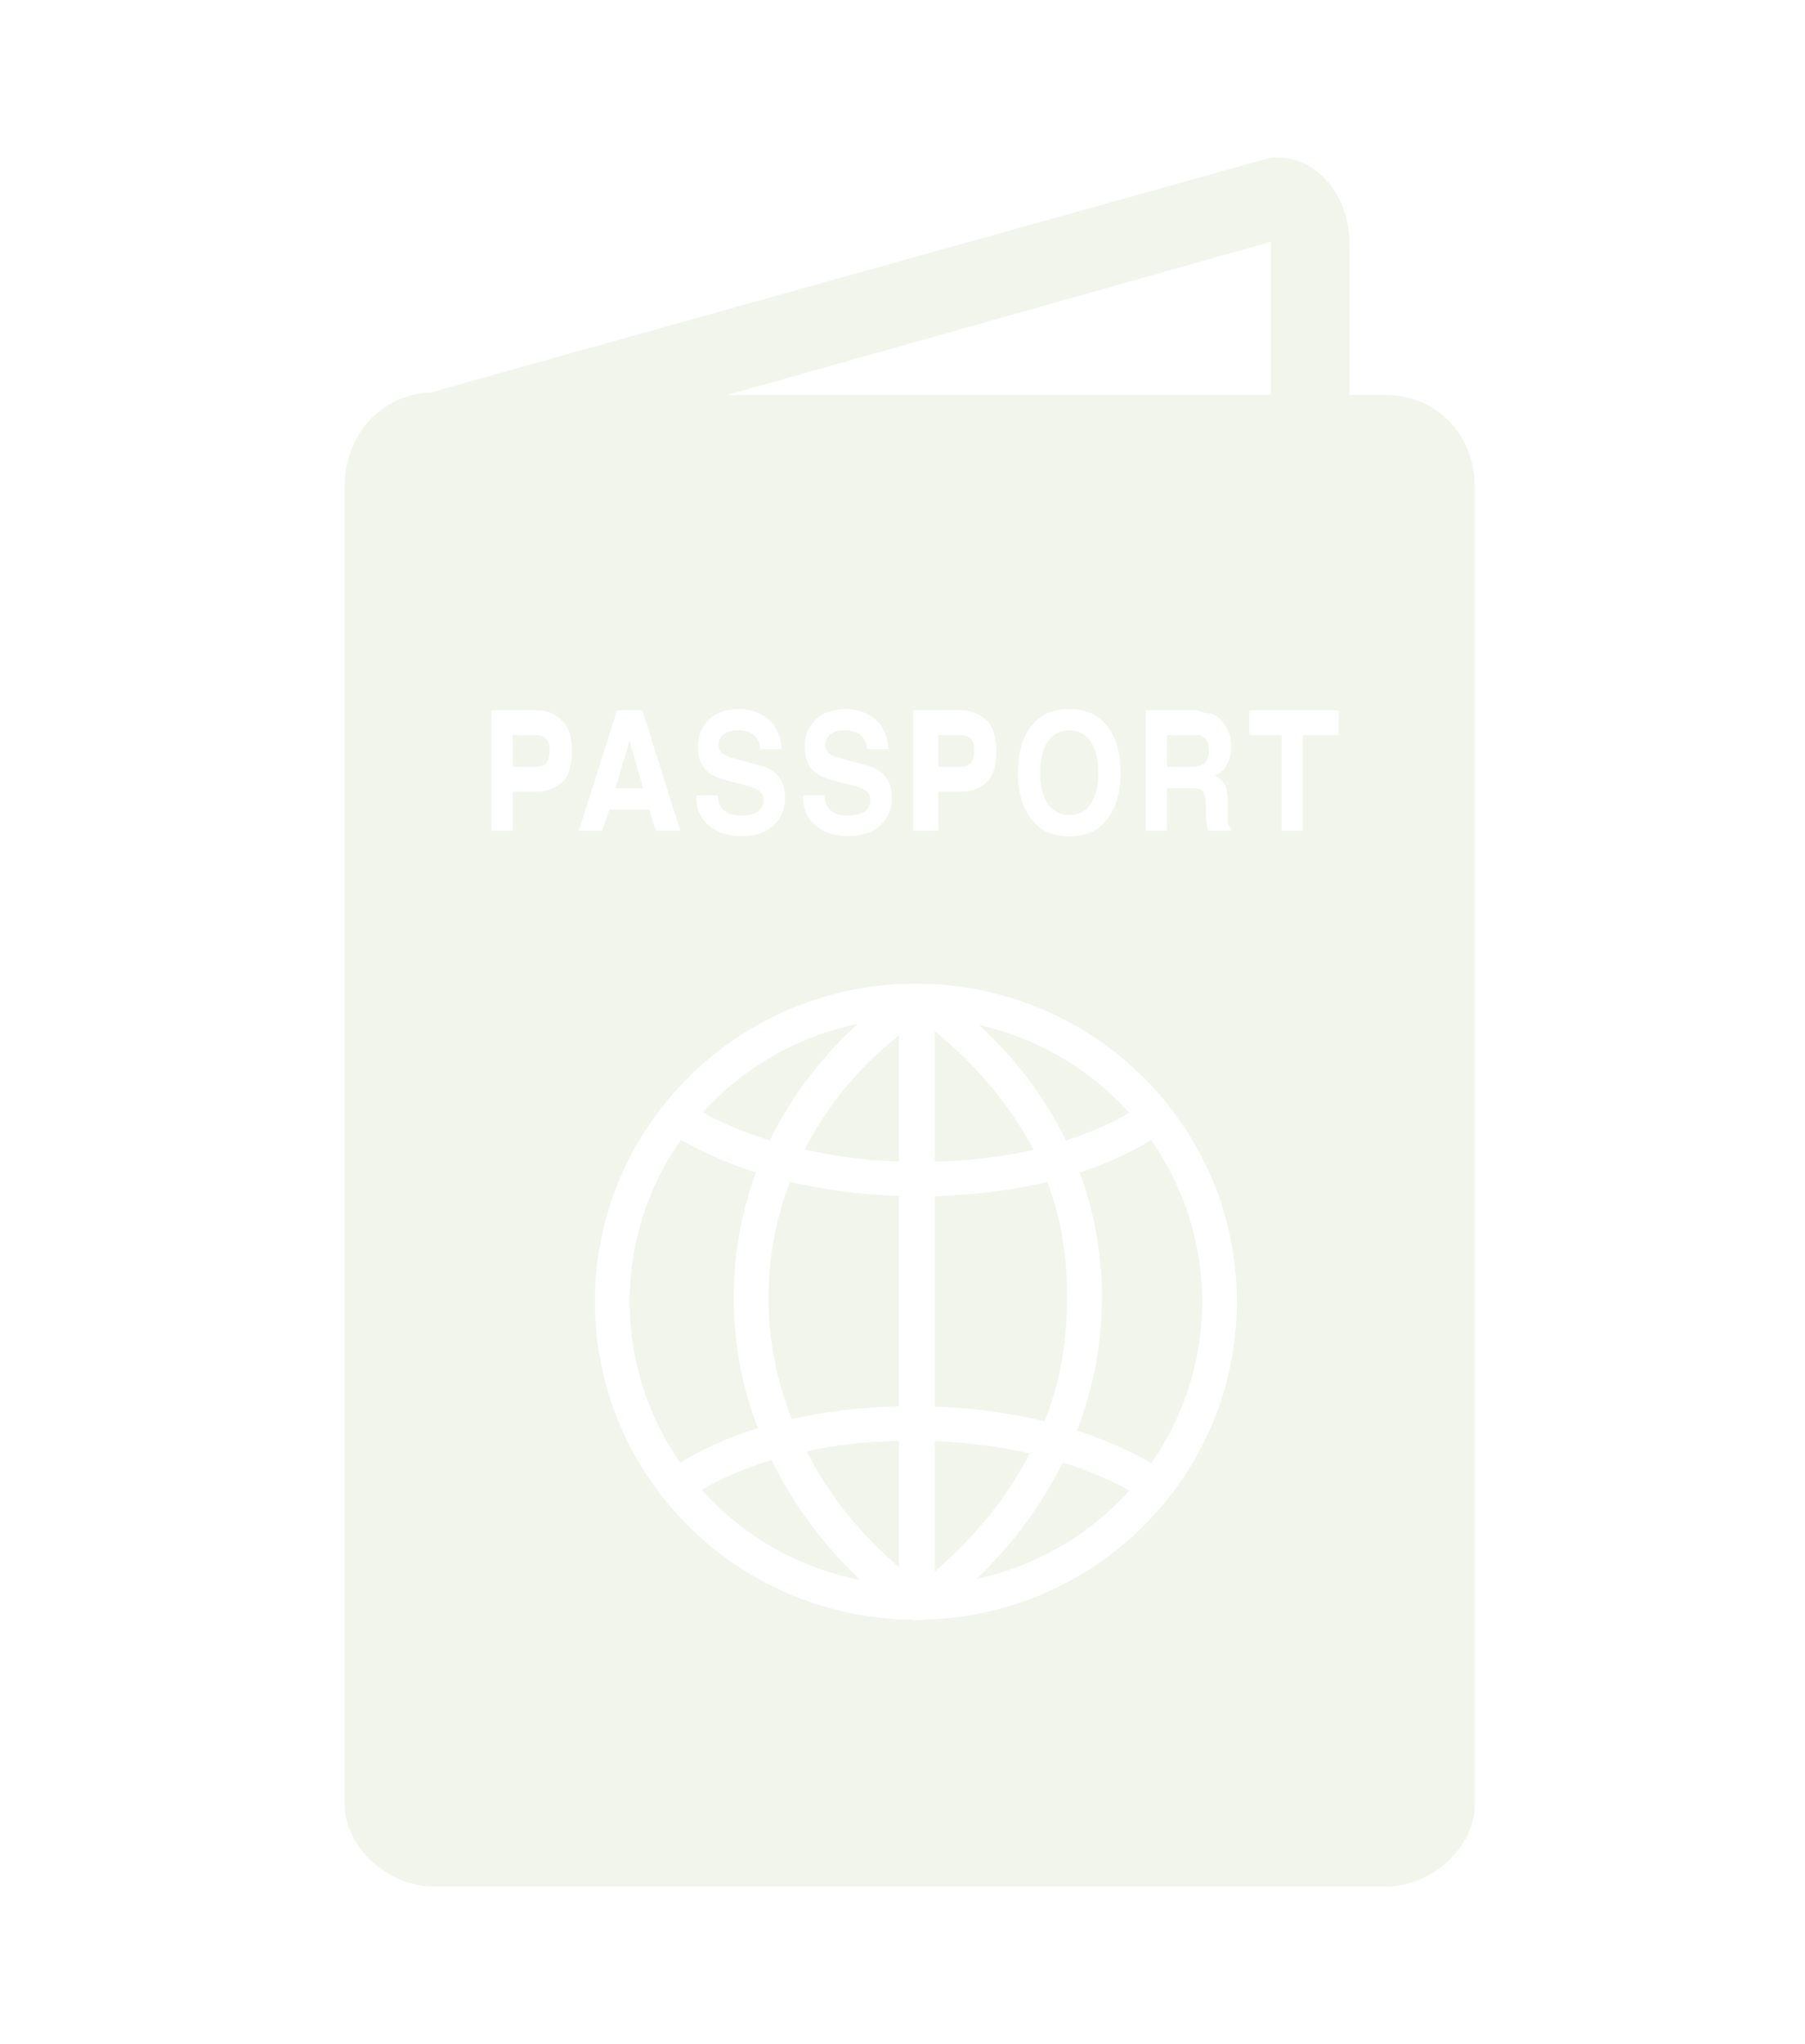
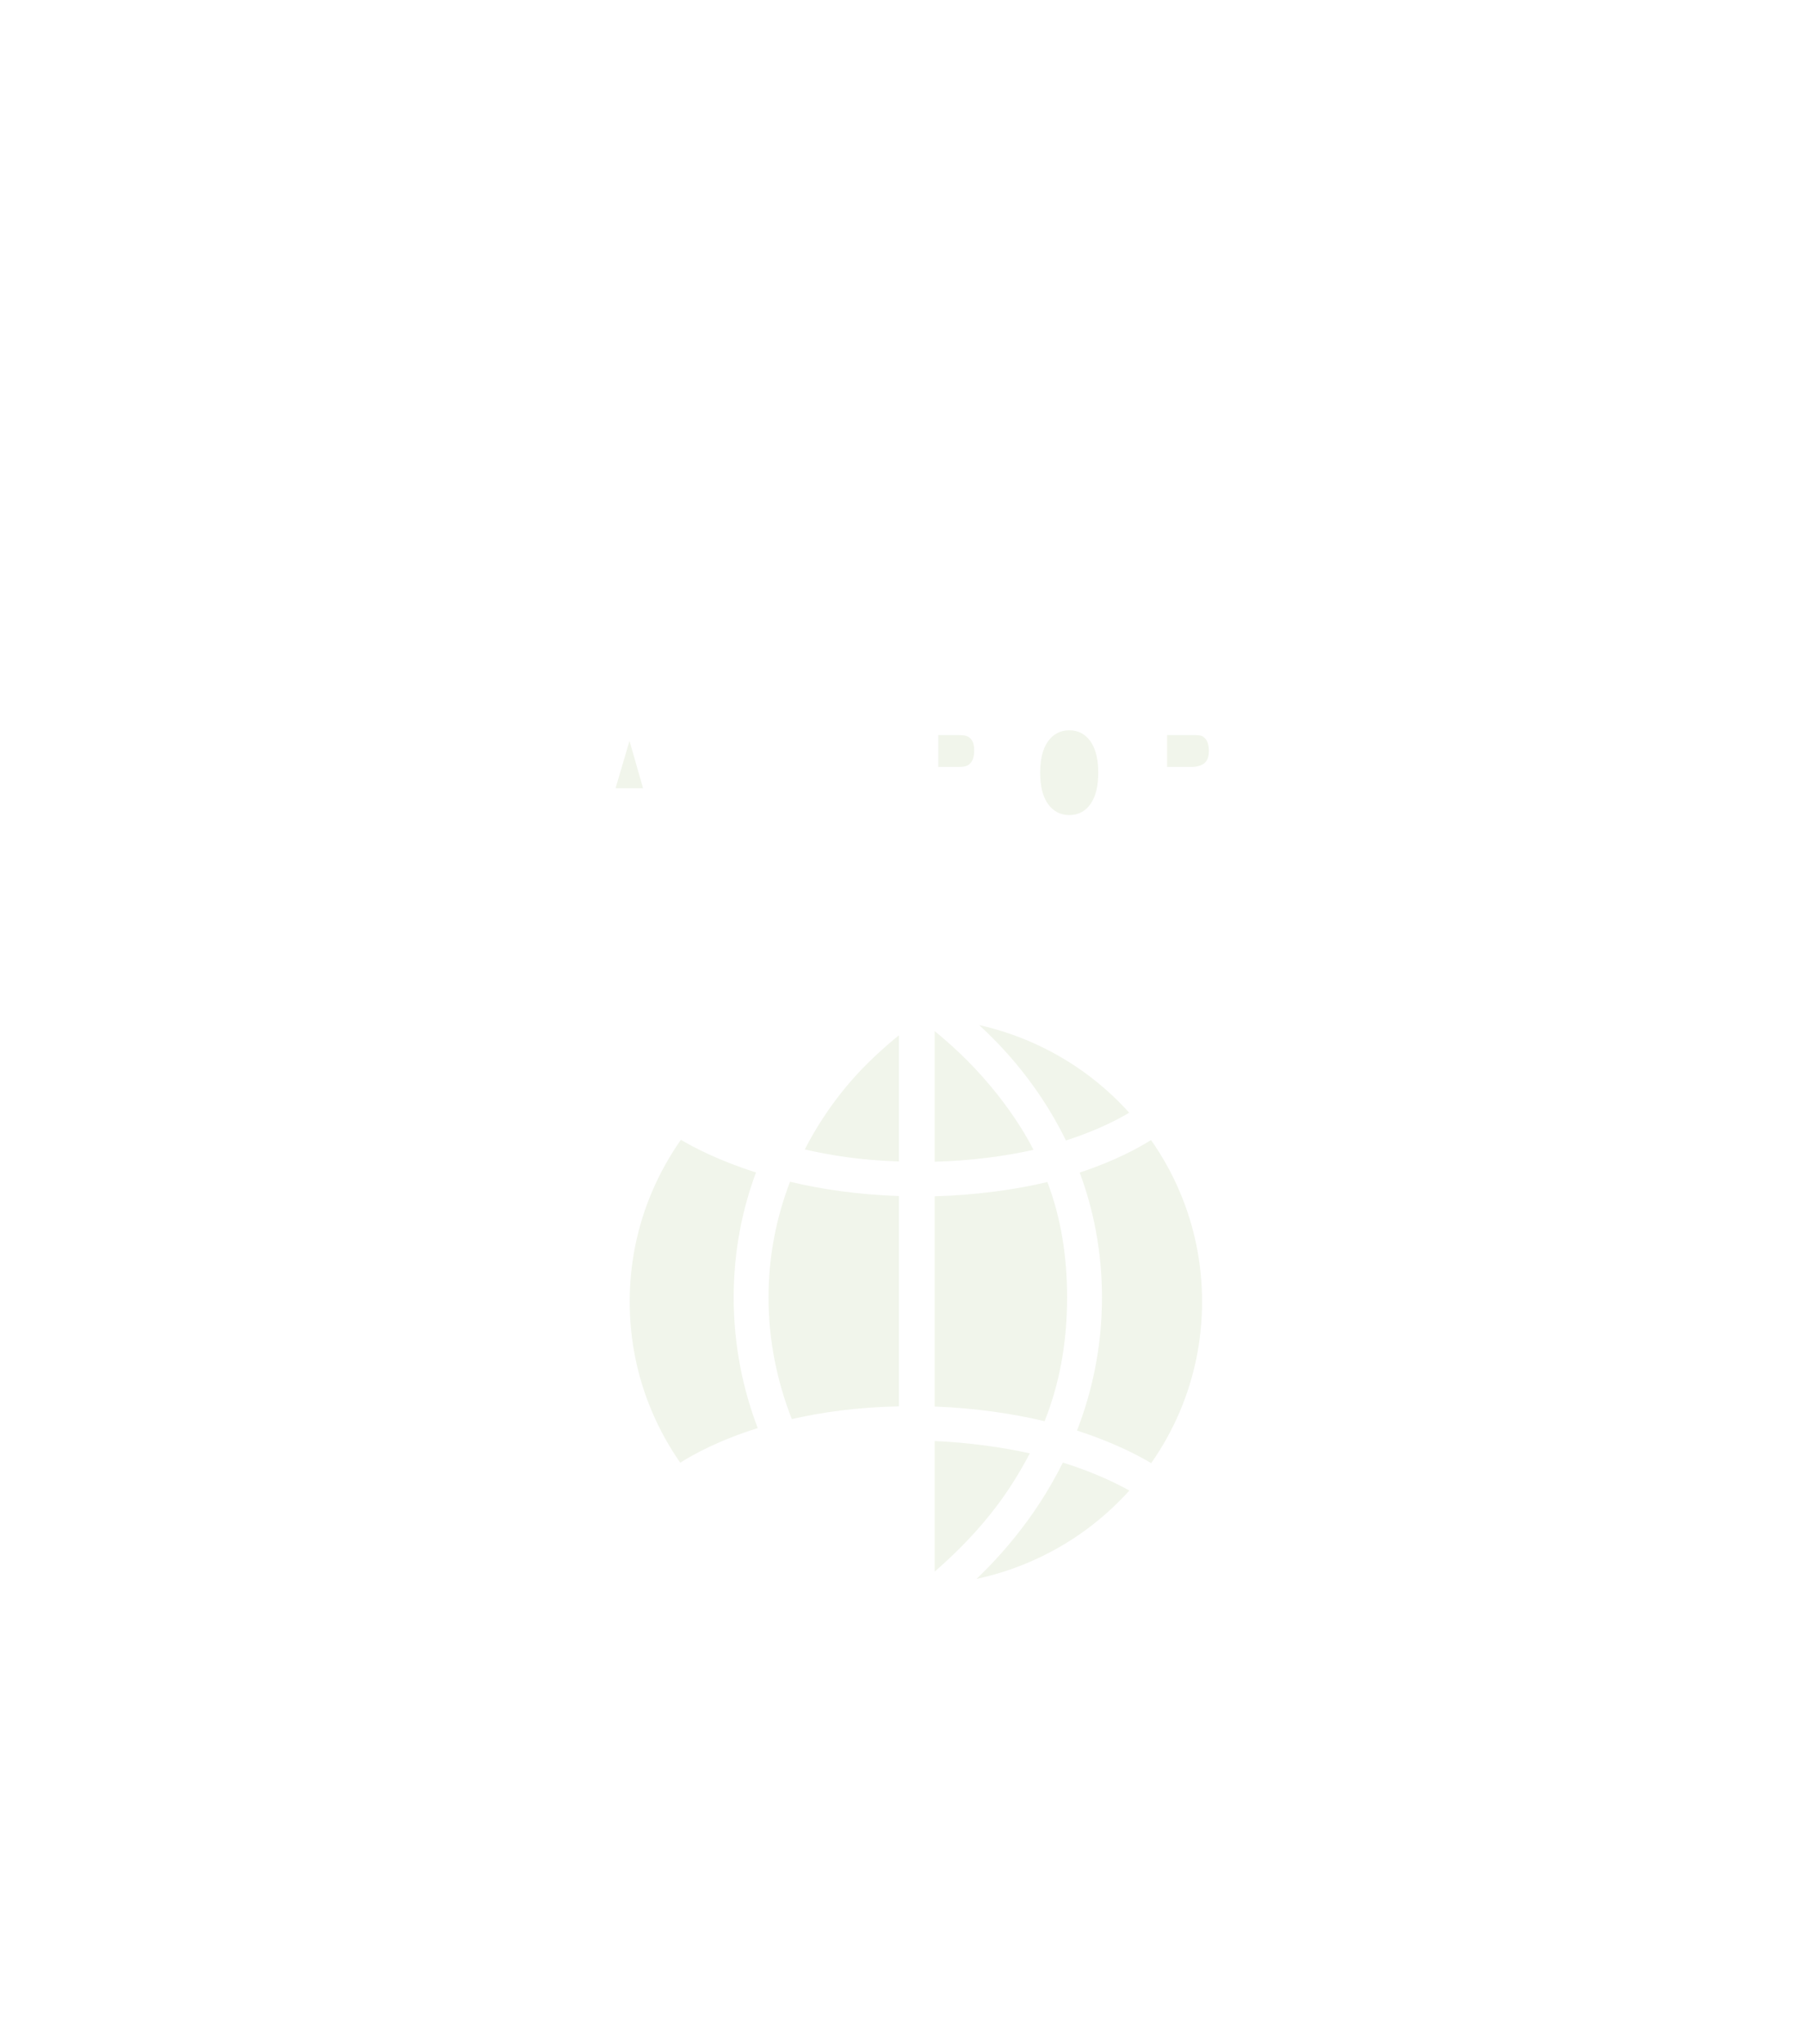
<svg xmlns="http://www.w3.org/2000/svg" width="53" height="60" viewBox="0 0 53 60" fill="none">
  <g filter="url(#filter0_d_22_742)">
    <path d="M18.484 17.746L18.075 19.136H18.882L18.484 17.746Z" fill="#F1F5EB" />
-     <path d="M15.666 17.576H15.055V18.512H15.666C15.816 18.512 15.932 18.5 16.016 18.415C16.099 18.33 16.141 18.211 16.141 18.027C16.141 17.843 16.099 17.742 16.016 17.664C15.932 17.585 15.816 17.576 15.666 17.576ZM24.081 27.204C24.459 26.753 24.837 26.372 25.182 26.058C24.649 26.167 24.128 26.328 23.622 26.539C22.622 26.958 21.723 27.559 20.951 28.323C20.843 28.43 20.739 28.54 20.637 28.652C21.018 28.864 21.678 29.186 22.603 29.473C23.053 28.55 23.587 27.792 24.081 27.204ZM24.869 40.429C25.409 41.106 25.975 41.632 26.395 42V38.293C25.24 38.319 24.452 38.437 23.686 38.599C24.011 39.23 24.4 39.841 24.869 40.429ZM24.073 41.088C23.601 40.499 23.091 39.752 22.654 38.856C21.659 39.157 20.982 39.51 20.61 39.734C20.72 39.857 20.834 39.977 20.951 40.094C21.723 40.858 22.622 41.459 23.622 41.878C24.151 42.099 24.698 42.265 25.256 42.374C24.89 42.026 24.482 41.598 24.073 41.088Z" fill="#F1F5EB" />
-     <path d="M40.682 7.592H39.625V3.17C39.625 1.766 38.712 0.624 37.486 0.624H37.325C37.325 0.624 12.805 7.466 12.65 7.523C11.269 7.559 10.12 8.694 10.12 10.294V48.99C10.12 50.168 11.342 51.376 12.756 51.376H40.682C42.096 51.376 43.3 50.168 43.3 48.99V10.294C43.3 8.671 42.096 7.592 40.682 7.592ZM37.319 3.095C37.324 3.126 37.315 3.131 37.315 3.17V7.592H21.356L37.319 3.095ZM35.971 19.043C36.031 19.164 36.055 19.348 36.055 19.596V19.833C36.055 19.995 36.044 20.104 36.055 20.162C36.073 20.253 36.16 20.32 36.16 20.363V20.384H35.481C35.461 20.384 35.447 20.276 35.438 20.229C35.421 20.129 35.411 20.045 35.41 19.941L35.406 19.621C35.403 19.396 35.368 19.285 35.302 19.21C35.235 19.134 35.11 19.136 34.927 19.136H34.27V20.384H33.64V16.848H35.148C35.363 16.952 35.528 16.918 35.644 16.974C35.76 17.03 35.858 17.13 35.939 17.238C36.006 17.328 36.058 17.436 36.097 17.544C36.136 17.653 36.156 17.781 36.156 17.92C36.156 18.088 36.118 18.256 36.042 18.418C35.967 18.58 35.839 18.696 35.665 18.763C35.811 18.828 35.91 18.923 35.971 19.043ZM32.906 18.68C32.906 19.315 32.747 19.8 32.43 20.138C32.192 20.413 31.848 20.55 31.398 20.55C30.948 20.55 30.604 20.413 30.366 20.138C30.047 19.801 29.888 19.315 29.888 18.68C29.888 18.033 30.047 17.547 30.366 17.222C30.604 16.947 30.948 16.81 31.398 16.81C31.848 16.81 32.192 16.947 32.43 17.222C32.747 17.547 32.906 18.033 32.906 18.68ZM29.259 18.038C29.259 18.455 29.167 18.779 28.983 18.952C28.798 19.124 28.535 19.24 28.193 19.24H27.55V20.384H26.815V16.848H28.235C28.547 16.848 28.796 16.974 28.981 17.156C29.166 17.338 29.259 17.655 29.259 18.038ZM25.417 19.203C25.325 19.14 25.179 19.085 24.979 19.037L24.639 18.953C24.304 18.87 24.073 18.78 23.948 18.683C23.736 18.52 23.63 18.264 23.63 17.918C23.63 17.601 23.734 17.338 23.941 17.129C24.149 16.919 24.454 16.815 24.856 16.815C25.192 16.815 25.478 16.924 25.716 17.122C25.953 17.319 26.077 17.68 26.088 17.992H25.456C25.445 17.784 25.36 17.617 25.202 17.528C25.097 17.469 24.966 17.434 24.811 17.434C24.637 17.434 24.498 17.47 24.394 17.546C24.291 17.623 24.239 17.729 24.239 17.866C24.239 17.992 24.29 18.086 24.392 18.148C24.458 18.19 24.597 18.238 24.811 18.294L25.363 18.441C25.605 18.504 25.787 18.59 25.908 18.697C26.095 18.863 26.189 19.104 26.189 19.419C26.189 19.741 26.078 20.009 25.855 20.223C25.633 20.436 25.319 20.543 24.913 20.543C24.499 20.543 24.173 20.429 23.935 20.219C23.698 20.009 23.579 19.76 23.579 19.344H24.207C24.227 19.552 24.267 19.635 24.327 19.714C24.436 19.86 24.623 19.937 24.887 19.937C25.046 19.937 25.174 19.92 25.273 19.881C25.461 19.808 25.555 19.672 25.555 19.473C25.554 19.356 25.508 19.267 25.417 19.203ZM22.28 19.203C22.188 19.14 22.043 19.085 21.843 19.037L21.502 18.953C21.167 18.87 20.937 18.78 20.812 18.683C20.6 18.52 20.494 18.264 20.494 17.918C20.494 17.601 20.597 17.338 20.805 17.129C21.012 16.919 21.317 16.815 21.72 16.815C22.055 16.815 22.342 16.924 22.579 17.122C22.816 17.319 22.941 17.68 22.952 17.992H22.32C22.308 17.784 22.224 17.617 22.066 17.528C21.961 17.469 21.83 17.434 21.674 17.434C21.5 17.434 21.361 17.47 21.258 17.546C21.154 17.623 21.103 17.729 21.103 17.866C21.103 17.992 21.154 18.086 21.256 18.148C21.322 18.19 21.461 18.238 21.674 18.294L22.227 18.441C22.469 18.504 22.65 18.59 22.771 18.697C22.959 18.863 23.053 19.104 23.053 19.419C23.053 19.741 22.941 20.009 22.719 20.223C22.497 20.436 22.183 20.543 21.777 20.543C21.362 20.543 21.036 20.429 20.799 20.219C20.561 20.009 20.442 19.76 20.442 19.344H21.07C21.091 19.552 21.131 19.635 21.19 19.714C21.299 19.86 21.486 19.937 21.751 19.937C21.909 19.937 22.038 19.92 22.137 19.881C22.324 19.808 22.418 19.672 22.418 19.473C22.418 19.356 22.372 19.267 22.28 19.203ZM16.518 18.952C16.334 19.124 16.07 19.24 15.728 19.24H15.055V20.384H14.425V16.848H15.771C16.083 16.848 16.331 16.974 16.516 17.156C16.702 17.338 16.794 17.653 16.794 18.035C16.794 18.452 16.702 18.779 16.518 18.952ZM18.119 16.848H18.863L19.977 20.384H19.263L19.055 19.76H17.896L17.683 20.384H16.994L18.119 16.848ZM27.148 43.541C27.102 43.554 27.054 43.561 27.007 43.561C26.988 43.561 26.968 43.559 26.949 43.557C26.93 43.559 26.911 43.561 26.892 43.561C26.848 43.561 26.803 43.555 26.759 43.543C21.615 43.472 17.467 39.32 17.467 34.208C17.467 29.052 21.687 24.872 26.893 24.872C32.099 24.872 36.319 29.052 36.319 34.208C36.319 39.28 32.236 43.407 27.148 43.541ZM39.31 17.576H38.26V20.384H37.63V17.576H36.685V16.848H39.31V17.576Z" fill="#F1F5EB" />
    <path d="M35.315 17.616C35.248 17.575 35.146 17.576 35.011 17.576H34.27V18.512H34.993C35.133 18.512 35.239 18.477 35.309 18.439C35.434 18.372 35.496 18.242 35.496 18.044C35.496 17.83 35.436 17.689 35.315 17.616ZM31.398 17.436C31.138 17.436 30.93 17.543 30.774 17.759C30.619 17.975 30.542 18.282 30.542 18.68C30.542 19.078 30.619 19.385 30.774 19.601C30.93 19.816 31.138 19.924 31.398 19.924C31.659 19.924 31.866 19.816 32.019 19.601C32.172 19.385 32.248 19.078 32.248 18.68C32.248 18.284 32.172 17.977 32.019 17.76C31.866 17.544 31.659 17.436 31.398 17.436ZM27.55 17.576V18.512H28.131C28.281 18.512 28.397 18.5 28.481 18.415C28.564 18.33 28.605 18.211 28.605 18.027C28.605 17.843 28.564 17.742 28.481 17.663C28.397 17.585 28.281 17.576 28.131 17.576H27.55V17.576ZM21.543 34.082C21.543 32.691 21.806 31.467 22.198 30.415C21.133 30.076 20.394 29.693 19.993 29.456C19.661 29.928 19.379 30.434 19.15 30.969C18.712 31.994 18.49 33.084 18.49 34.208C18.49 35.332 18.712 36.422 19.15 37.447C19.374 37.972 19.65 38.468 19.974 38.933C20.379 38.677 21.133 38.267 22.249 37.918C21.829 36.814 21.543 35.531 21.543 34.082ZM30.238 38.66C29.435 38.477 28.39 38.337 27.445 38.298V42.131C27.865 41.762 28.486 41.191 29.093 40.429C29.547 39.86 29.918 39.269 30.238 38.66ZM31.333 34.082C31.333 32.892 31.159 31.761 30.754 30.695C29.832 30.919 28.6 31.085 27.445 31.113V37.285C28.6 37.326 29.76 37.495 30.672 37.716C31.132 36.563 31.333 35.349 31.333 34.082ZM29.826 41.087C29.429 41.583 29.033 42.002 28.675 42.344C29.183 42.235 29.68 42.08 30.163 41.877C31.164 41.458 32.063 40.858 32.835 40.093C32.947 39.982 33.055 39.868 33.161 39.752C32.788 39.542 32.133 39.219 31.209 38.93C30.78 39.792 30.286 40.515 29.826 41.087ZM32.357 34.082C32.357 35.563 32.059 36.871 31.624 37.991C32.682 38.331 33.411 38.713 33.802 38.947C34.131 38.478 34.41 37.977 34.636 37.448C35.074 36.422 35.296 35.332 35.296 34.208C35.296 33.084 35.074 31.994 34.636 30.969C34.408 30.436 34.128 29.933 33.797 29.463C33.413 29.705 32.718 30.083 31.703 30.417C32.094 31.469 32.357 32.692 32.357 34.082ZM29.087 27.881C28.475 27.147 27.865 26.608 27.445 26.266V30.099C28.495 30.073 29.532 29.935 30.347 29.749C30.012 29.098 29.582 28.475 29.087 27.881ZM24.859 27.881C24.367 28.472 23.963 29.092 23.63 29.739C24.417 29.917 25.24 30.052 26.395 30.092V26.388C25.975 26.731 25.403 27.229 24.859 27.881ZM29.819 27.204C30.313 27.792 30.848 28.552 31.299 29.476C32.186 29.191 32.804 28.871 33.157 28.661C33.053 28.546 32.946 28.433 32.835 28.323C32.063 27.558 31.164 26.958 30.164 26.539C29.705 26.347 29.234 26.197 28.752 26.089C29.088 26.397 29.453 26.768 29.819 27.204ZM22.566 34.082C22.566 35.326 22.807 36.52 23.25 37.654C24.128 37.454 25.135 37.307 26.395 37.279V31.106C25.135 31.063 24.092 30.9 23.197 30.687C22.789 31.755 22.566 32.889 22.566 34.082Z" fill="#F1F5EB" />
  </g>
  <defs>
    <filter id="filter0_d_22_742" x="-4" y="0" width="61" height="60" filterUnits="userSpaceOnUse" color-interpolation-filters="sRGB">
      <feFlood flood-opacity="0" result="BackgroundImageFix" />
      <feColorMatrix in="SourceAlpha" type="matrix" values="0 0 0 0 0 0 0 0 0 0 0 0 0 0 0 0 0 0 127 0" result="hardAlpha" />
      <feOffset dy="4" />
      <feGaussianBlur stdDeviation="2" />
      <feComposite in2="hardAlpha" operator="out" />
      <feColorMatrix type="matrix" values="0 0 0 0 0 0 0 0 0 0 0 0 0 0 0 0 0 0 0.25 0" />
      <feBlend mode="normal" in2="BackgroundImageFix" result="effect1_dropShadow_22_742" />
      <feBlend mode="normal" in="SourceGraphic" in2="effect1_dropShadow_22_742" result="shape" />
    </filter>
  </defs>
</svg>